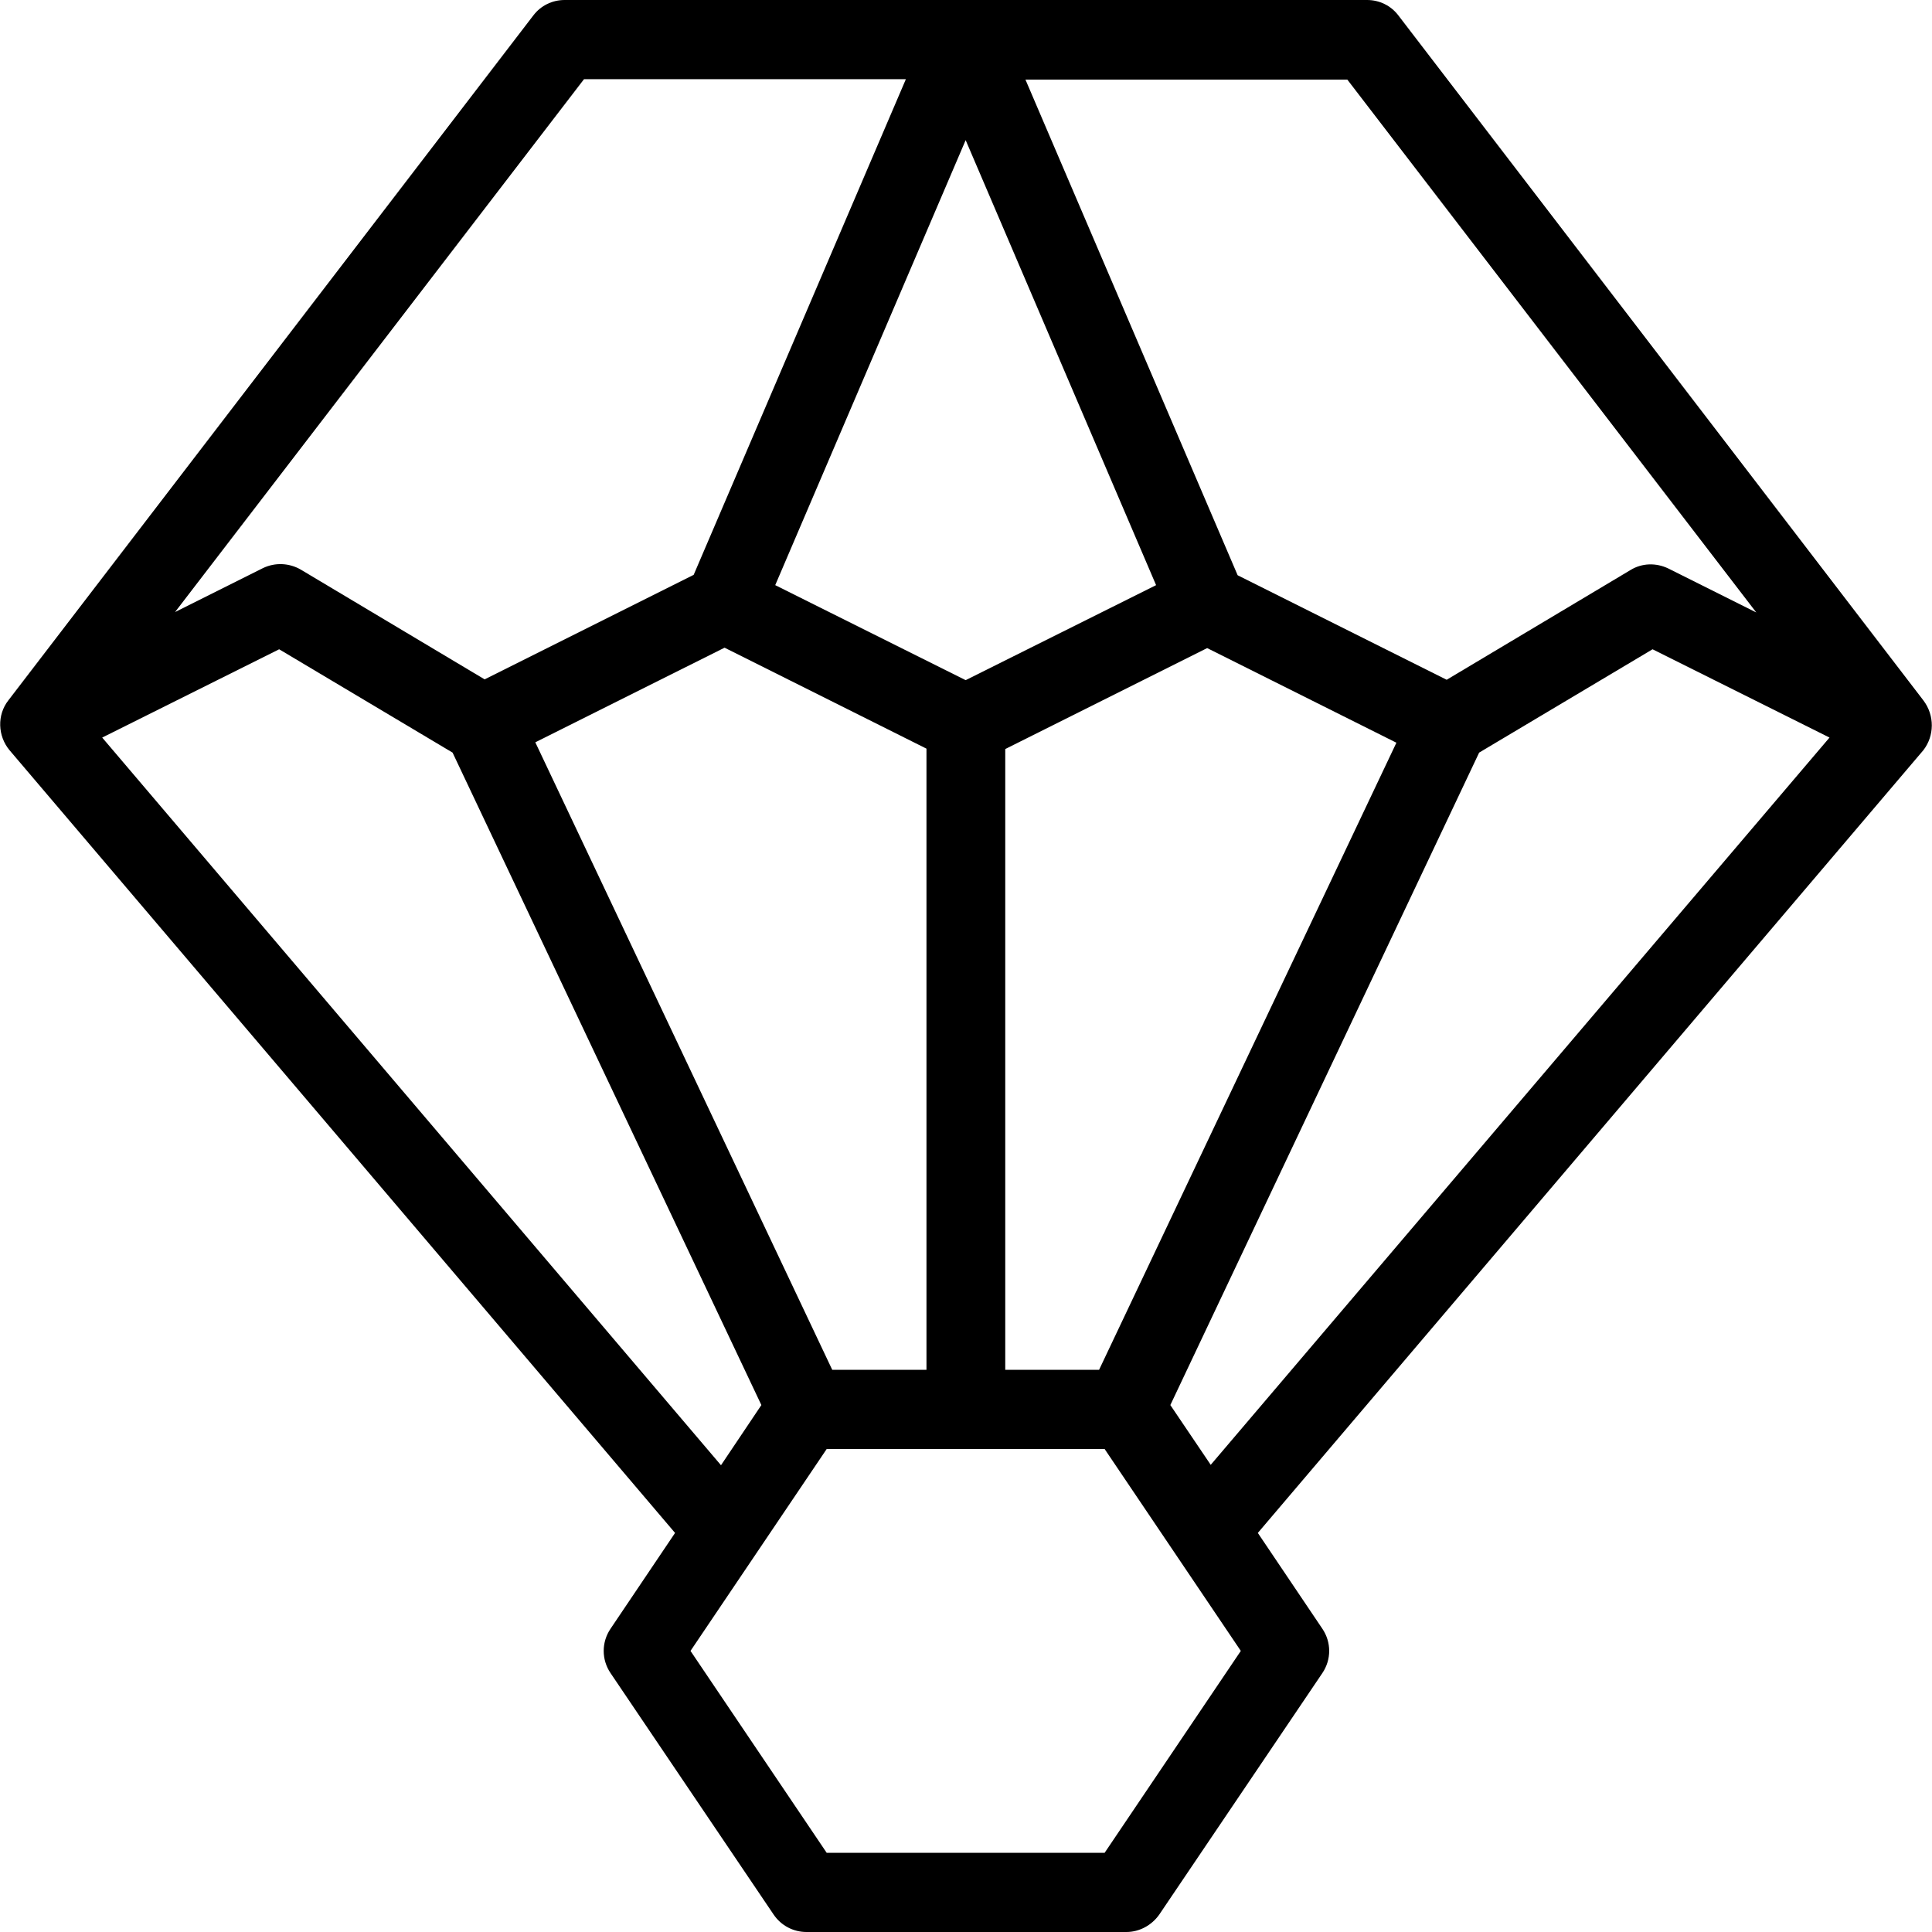
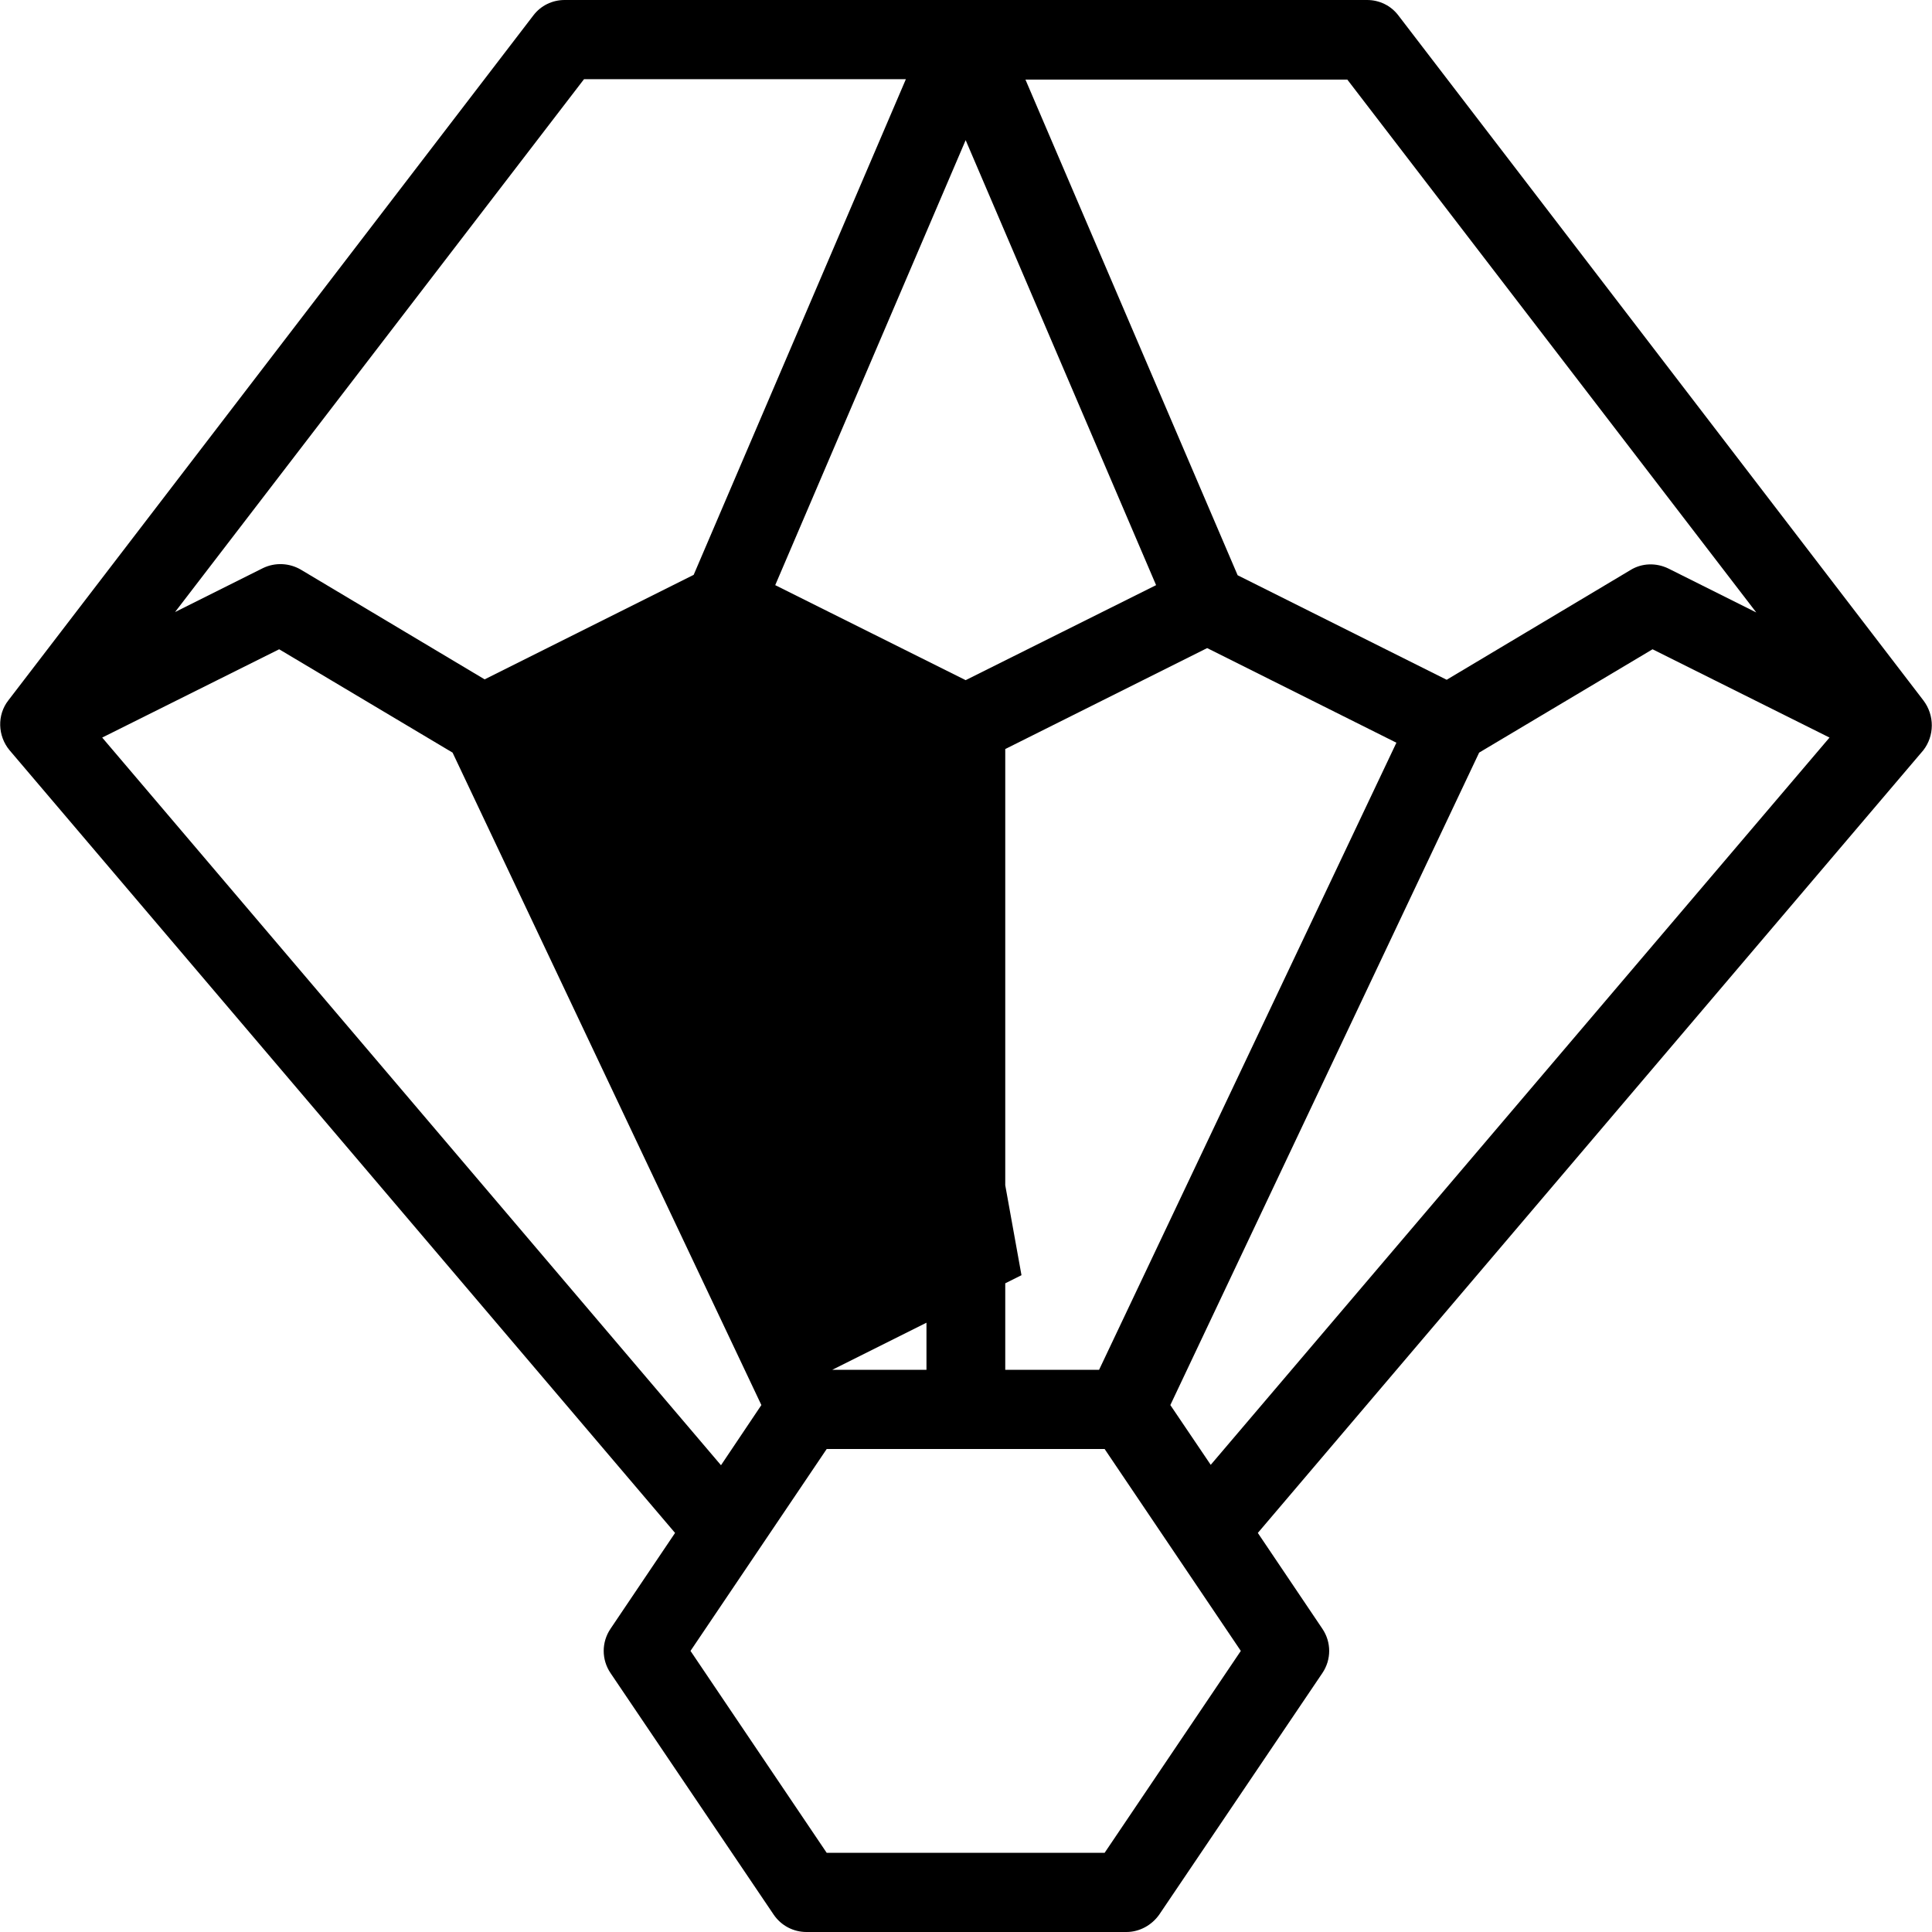
<svg xmlns="http://www.w3.org/2000/svg" version="1.1" id="Layer_1" x="0px" y="0px" viewBox="0 0 488 488" style="enable-background:new 0 0 488 488;" xml:space="preserve">
  <g>
    <g>
-       <path d="M485.814,176.9L485.814,176.9l-132.6-173c-1.9-2.5-4.8-3.9-7.9-3.9h-202.7c-3.1,0-6,1.4-7.9,3.9l-132.6,173    c-2.9,3.7-2.7,9,0.3,12.6l168.1,197.7l-16.3,24.2c-2.3,3.4-2.3,7.8,0,11.2l41.2,61c1.9,2.8,5,4.4,8.3,4.4h80.8    c3.3,0,6.4-1.7,8.3-4.4l41.2-61c2.3-3.4,2.3-7.8,0-11.2l-16.3-24.2l168.1-197.7C488.614,185.9,488.714,180.7,485.814,176.9z     M340.314,20.1l103.3,134.6l-22.2-11.1c-3.1-1.5-6.7-1.4-9.6,0.4l-46.4,27.7l-52.8-26.4l-53.6-125.2H340.314z M352.714,187.6    l-75.1,158.4h-23.7V189.2l51-25.5L352.714,187.6z M292.014,147.8l-48.1,24h0l-48.1-24l48.1-112.4L292.014,147.8z M234.014,189.1    V346h-23.8l-75-158.5l47.8-23.9L234.014,189.1z M147.514,20h81.3l-53.6,125.2l-52.8,26.4l-46.4-27.7c-2.9-1.7-6.5-1.9-9.6-0.4    l-22.2,11.1L147.514,20z M25.814,186.3l44.7-22.3l43.8,26.1l78,164.8l-10.2,15.2L25.814,186.3z M279.014,468L279.014,468l-70.2,0    l-34.4-51l34.4-51h70.2l34.4,51L279.014,468z M305.814,370l-10.2-15.1l78-164.8l43.8-26.1l44.7,22.3L305.814,370z" />
+       <path d="M485.814,176.9L485.814,176.9l-132.6-173c-1.9-2.5-4.8-3.9-7.9-3.9h-202.7c-3.1,0-6,1.4-7.9,3.9l-132.6,173    c-2.9,3.7-2.7,9,0.3,12.6l168.1,197.7l-16.3,24.2c-2.3,3.4-2.3,7.8,0,11.2l41.2,61c1.9,2.8,5,4.4,8.3,4.4h80.8    c3.3,0,6.4-1.7,8.3-4.4l41.2-61c2.3-3.4,2.3-7.8,0-11.2l-16.3-24.2l168.1-197.7C488.614,185.9,488.714,180.7,485.814,176.9z     M340.314,20.1l103.3,134.6l-22.2-11.1c-3.1-1.5-6.7-1.4-9.6,0.4l-46.4,27.7l-52.8-26.4l-53.6-125.2H340.314z M352.714,187.6    l-75.1,158.4h-23.7V189.2l51-25.5L352.714,187.6z M292.014,147.8l-48.1,24h0l-48.1-24l48.1-112.4L292.014,147.8z M234.014,189.1    V346h-23.8l47.8-23.9L234.014,189.1z M147.514,20h81.3l-53.6,125.2l-52.8,26.4l-46.4-27.7c-2.9-1.7-6.5-1.9-9.6-0.4    l-22.2,11.1L147.514,20z M25.814,186.3l44.7-22.3l43.8,26.1l78,164.8l-10.2,15.2L25.814,186.3z M279.014,468L279.014,468l-70.2,0    l-34.4-51l34.4-51h70.2l34.4,51L279.014,468z M305.814,370l-10.2-15.1l78-164.8l43.8-26.1l44.7,22.3L305.814,370z" />
    </g>
  </g>
  <g>
</g>
  <g>
</g>
  <g>
</g>
  <g>
</g>
  <g>
</g>
  <g>
</g>
  <g>
</g>
  <g>
</g>
  <g>
</g>
  <g>
</g>
  <g>
</g>
  <g>
</g>
  <g>
</g>
  <g>
</g>
  <g>
</g>
</svg>